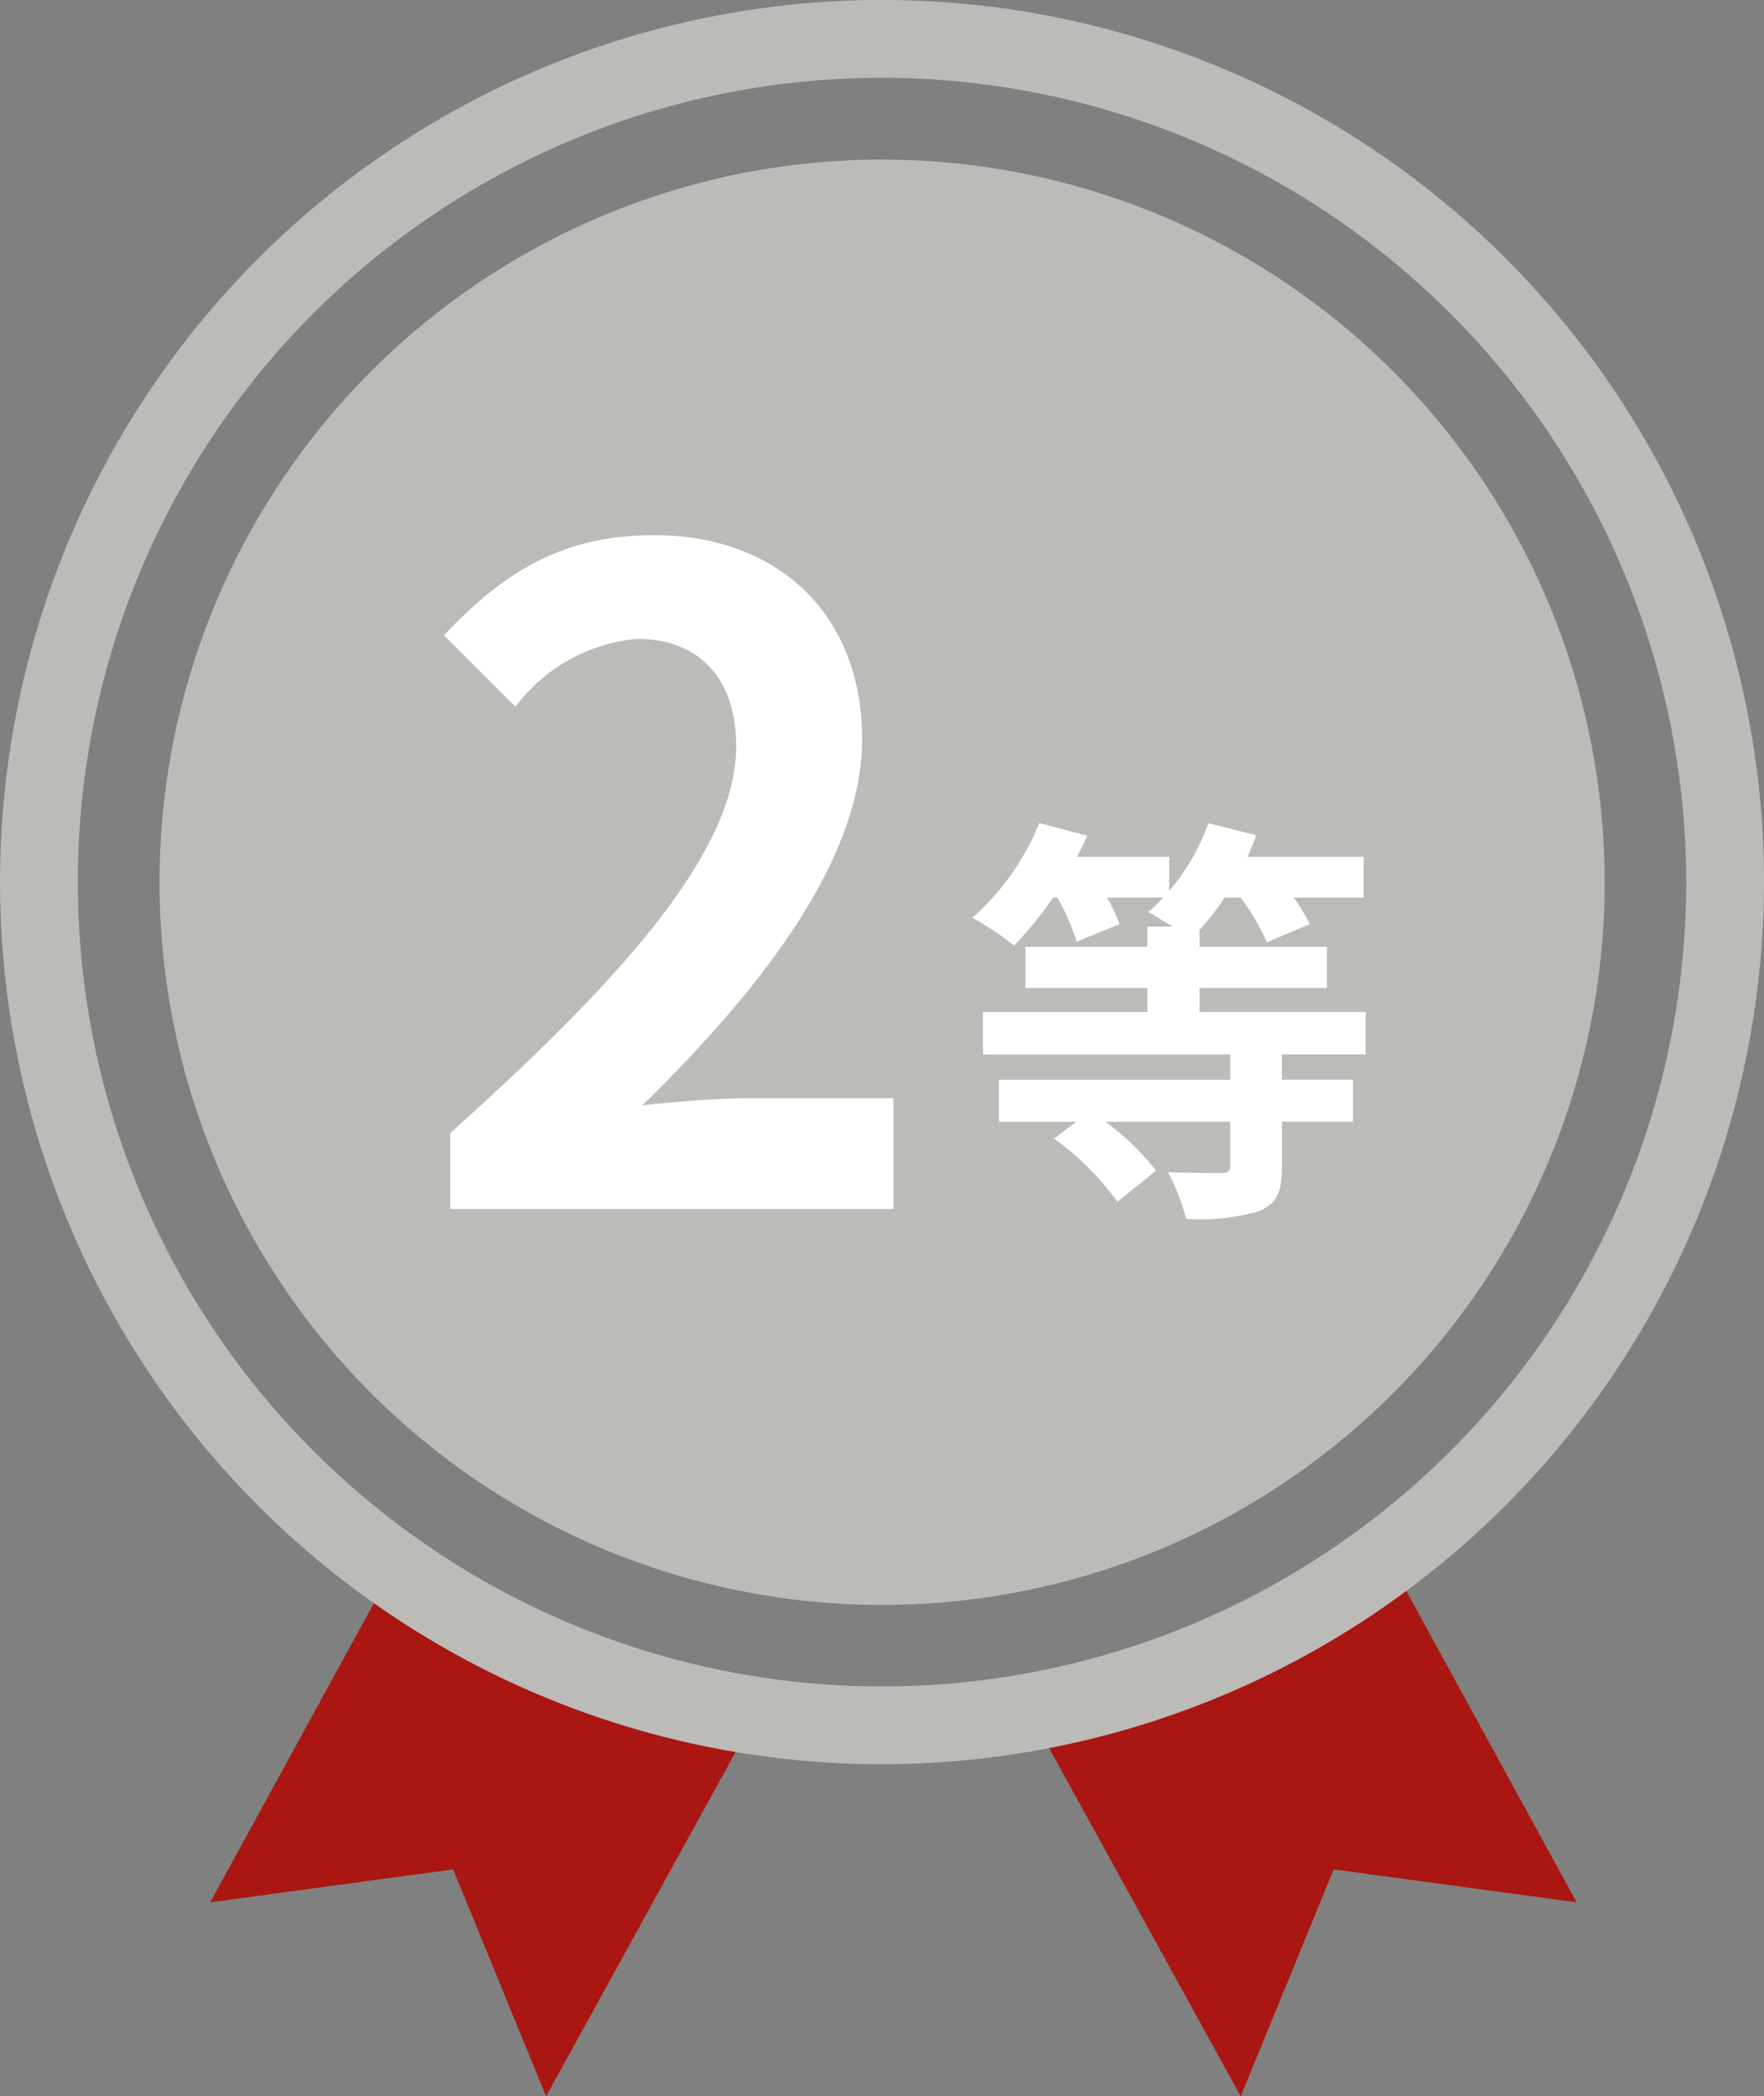
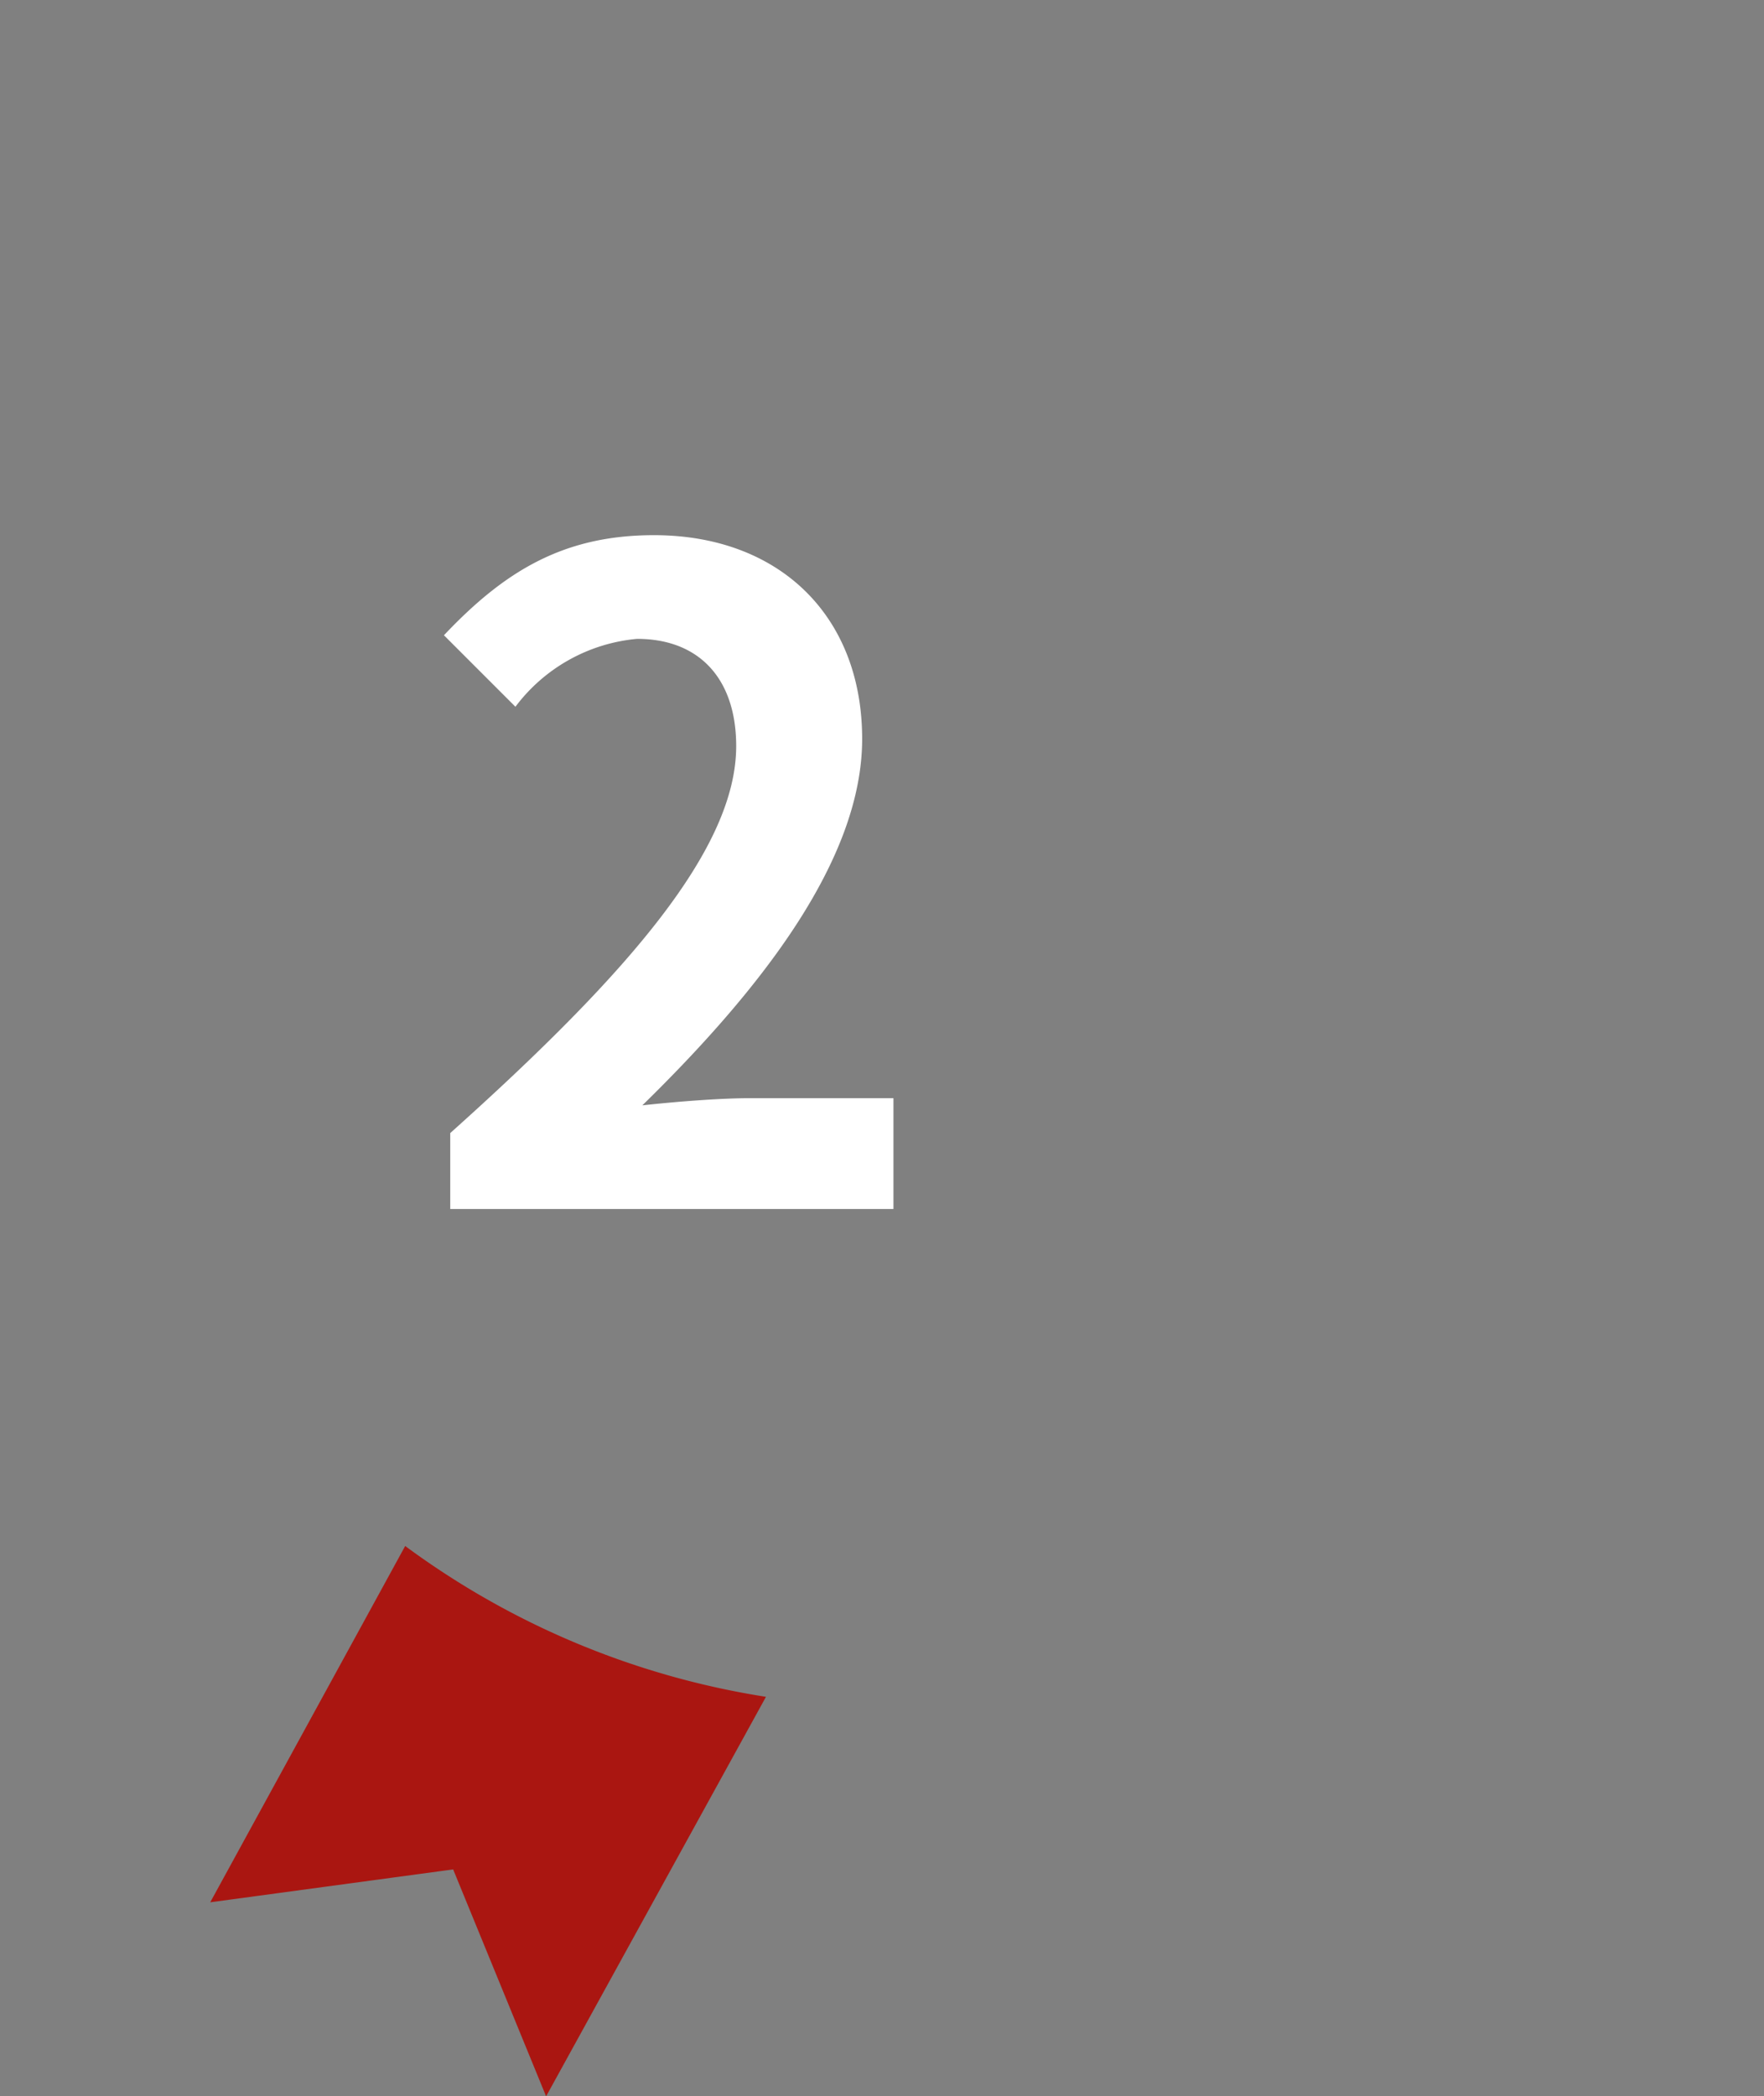
<svg xmlns="http://www.w3.org/2000/svg" width="56.757" height="67.437" viewBox="0 0 56.757 67.437">
  <rect x="0" y="0" width="56.757" height="67.437" fill="#808080" stroke="none" />
  <g id="グループ_710" data-name="グループ 710" transform="translate(0)">
    <g id="グループ_708" data-name="グループ 708" transform="translate(0)">
-       <path id="パス_2760" data-name="パス 2760" d="M364.152,1068.551l-7.816-1.058-2.991,7.3-7.074-12.852a26.389,26.389,0,0,0,11.609-4.852Z" transform="translate(-313.424 -1007.355)" fill="#aa1611" />
      <path id="パス_2761" data-name="パス 2761" d="M346.271,1068.551l7.816-1.058,2.991,7.3,7.074-12.852a26.393,26.393,0,0,1-11.608-4.852Z" transform="translate(-339.507 -1007.355)" fill="#aa1611" />
-       <path id="パス_2726" data-name="パス 2726" d="M486.578,1032.914a28.378,28.378,0,1,1,28.379-28.378A28.41,28.41,0,0,1,486.578,1032.914Zm0-54.253a25.875,25.875,0,1,0,25.876,25.875A25.9,25.9,0,0,0,486.578,978.661Z" transform="translate(-458.2 -976.159)" fill="#bcbbb8" />
-       <path id="パス_2753" data-name="パス 2753" d="M23.244,0A23.248,23.248,0,1,1,0,23.248,23.246,23.246,0,0,1,23.244,0Z" transform="translate(5.134 5.134)" fill="#bcbbb8" />
      <path id="パス_2754" data-name="パス 2754" d="M1.425-3.959h14.26V-7.524H11.056c-.977,0-2.386.115-3.45.23,3.881-3.795,7.072-7.935,7.072-11.787,0-3.967-2.674-6.555-6.7-6.555-2.9,0-4.8,1.15-6.756,3.22l2.3,2.3A5.511,5.511,0,0,1,7.434-22.3c2.012,0,3.191,1.294,3.191,3.45,0,3.277-3.421,7.274-9.2,12.448Z" transform="translate(13.062 42.852)" fill="#fff" />
-       <path id="パス_2755" data-name="パス 2755" d="M12.986-6.239V-7.605H7.642v-.771h4.1V-9.7h-4.1v-.541a7.267,7.267,0,0,0,.8-1.042h.528a7.6,7.6,0,0,1,.839,1.434l1.38-.582a6.459,6.459,0,0,0-.514-.852h2.246V-12.6H9.184a5.733,5.733,0,0,0,.284-.69L7.926-13.68A6.889,6.889,0,0,1,6.668-11.5v-1.1H3.7c.122-.23.23-.446.325-.676L2.487-13.68A8.179,8.179,0,0,1,.336-10.636a10.024,10.024,0,0,1,1.339.893,11.868,11.868,0,0,0,1.258-1.542h.135a7.588,7.588,0,0,1,.622,1.421l1.38-.568a5.832,5.832,0,0,0-.406-.852H6.478a3.918,3.918,0,0,1-.487.46c.2.108.5.3.785.474H5.964V-9.7H2.041v1.326H5.964v.771H.674v1.366H8.629v.812H1.188v1.353H3.678l-.717.541A9.068,9.068,0,0,1,5-1.5l1.245-1A8.328,8.328,0,0,0,4.611-4.074H8.629V-2.64c0,.162-.068.216-.284.216s-1.028,0-1.718-.027a6.768,6.768,0,0,1,.582,1.5,6.687,6.687,0,0,0,2.341-.244c.582-.244.744-.622.744-1.421V-4.074H12.58V-5.427H10.293v-.812Z" transform="translate(30.953 40.159)" fill="#fff" />
    </g>
  </g>
</svg>